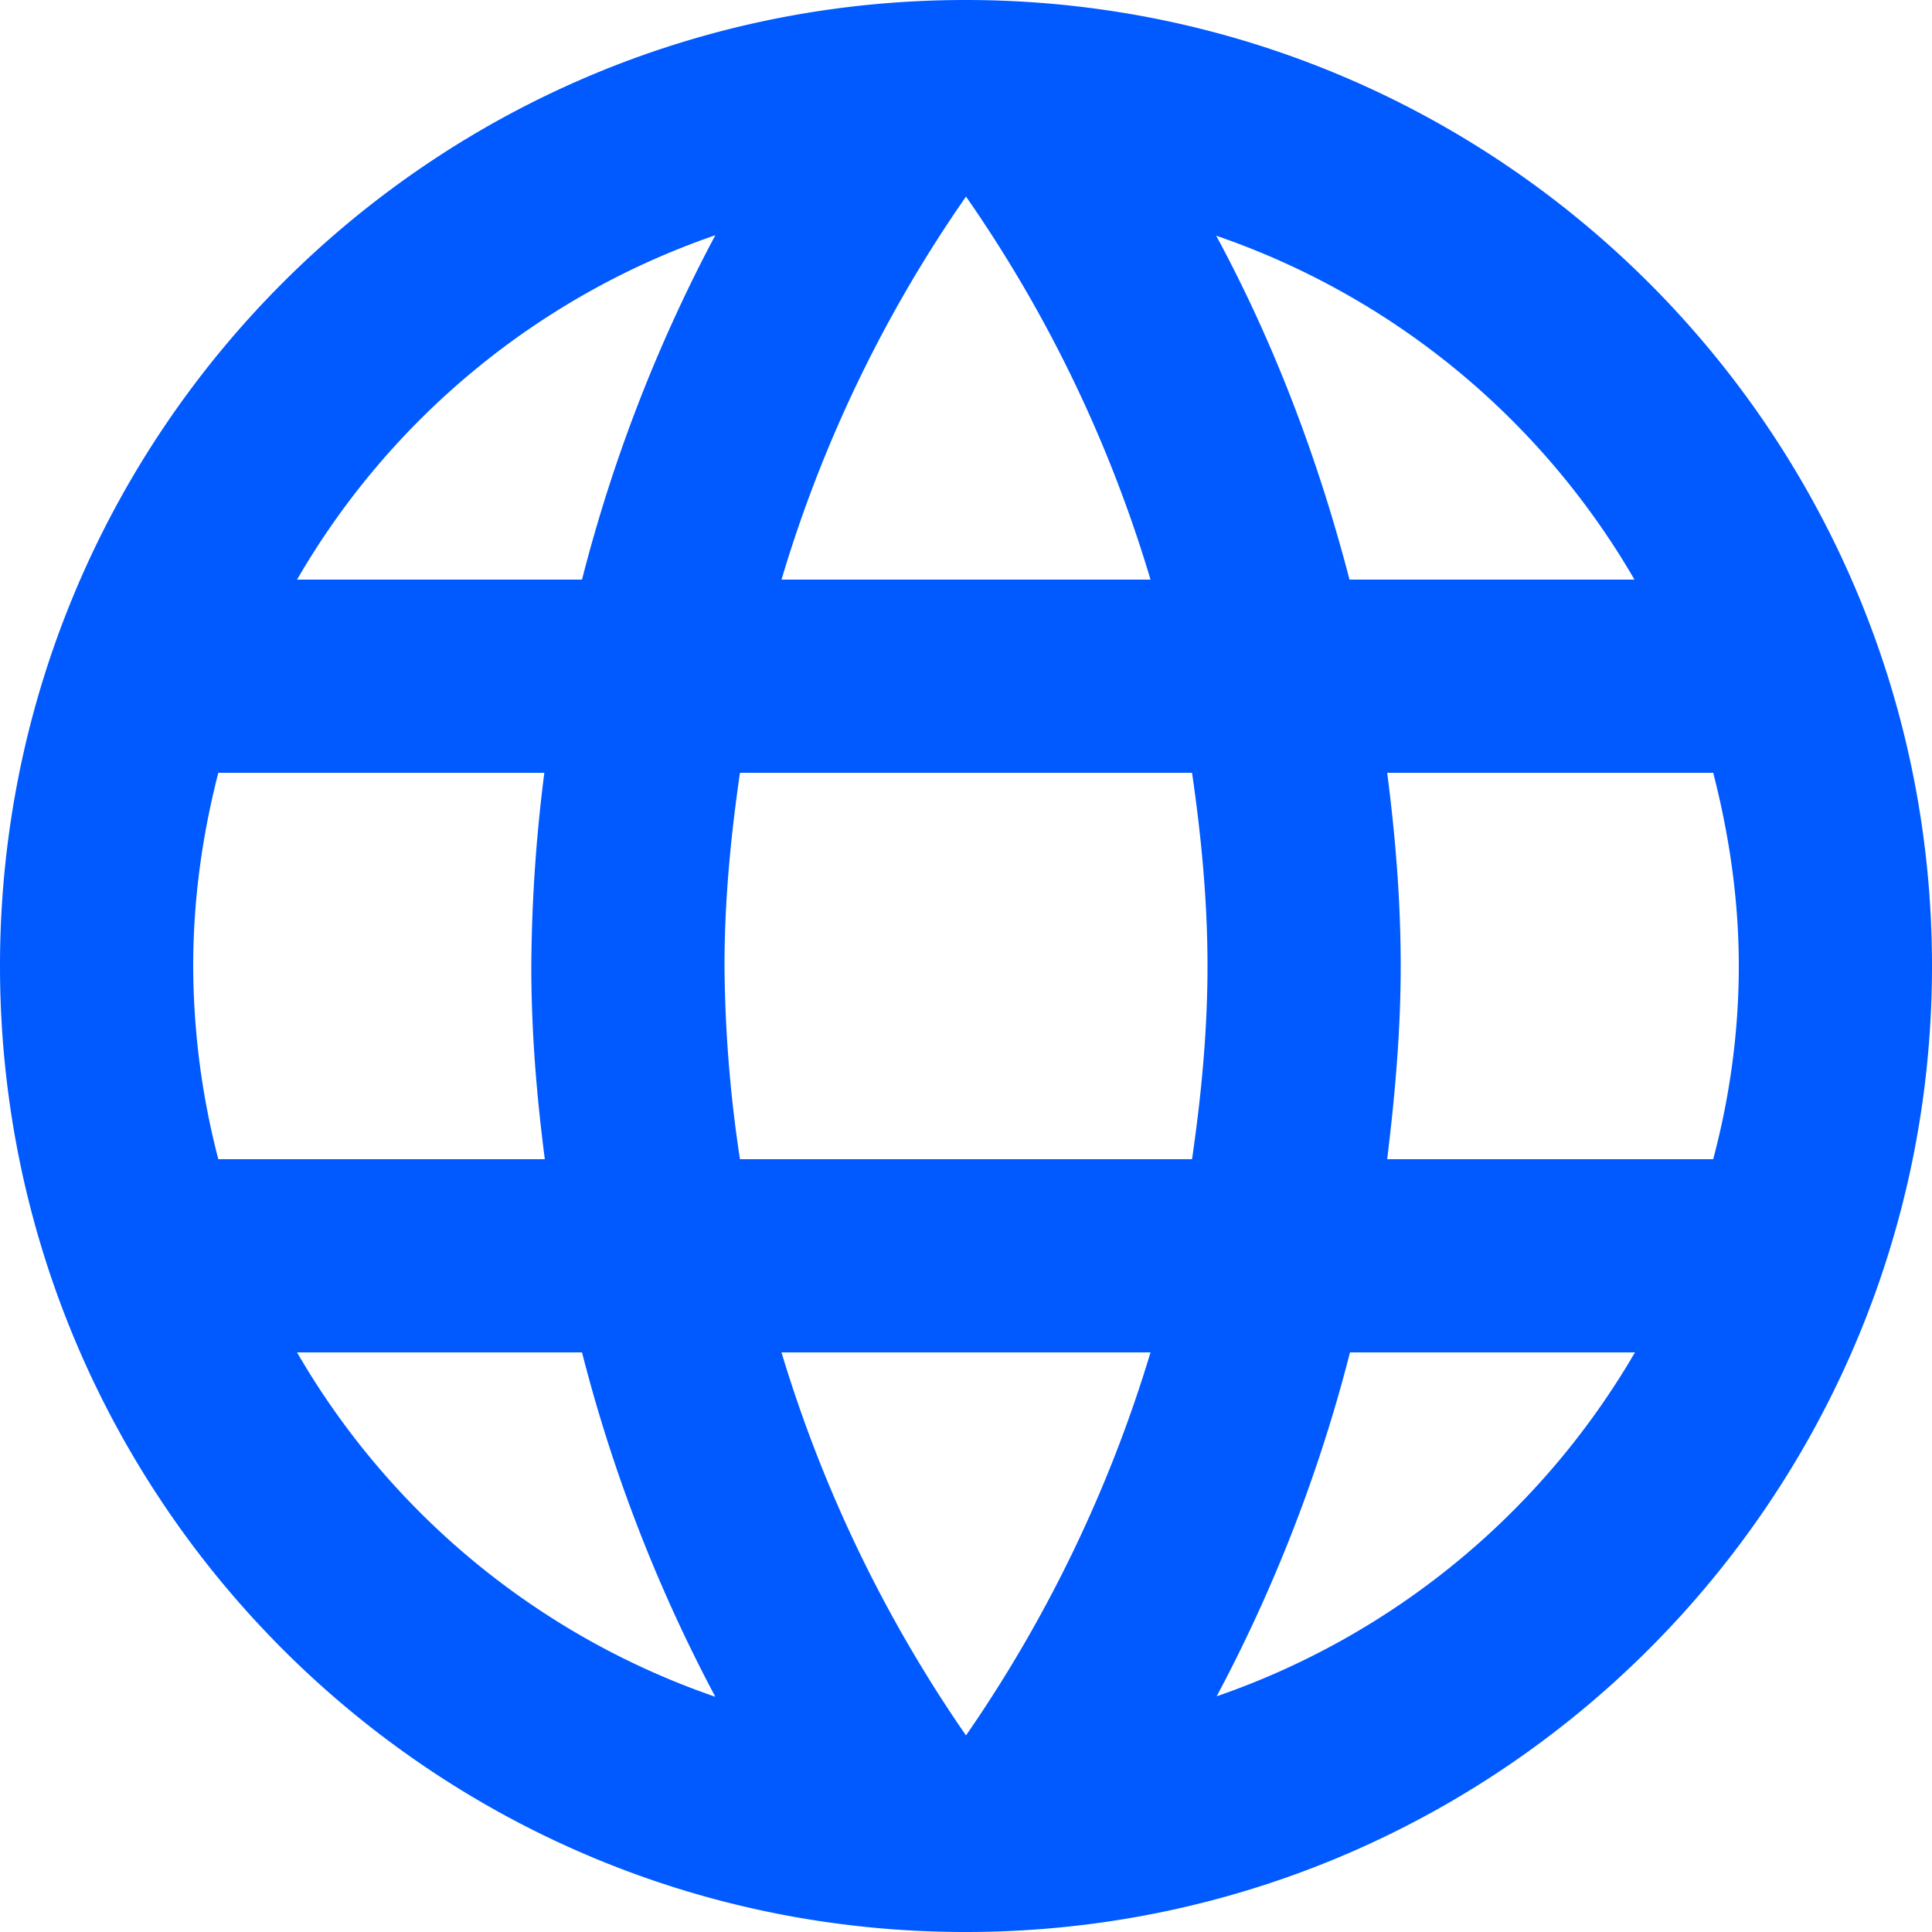
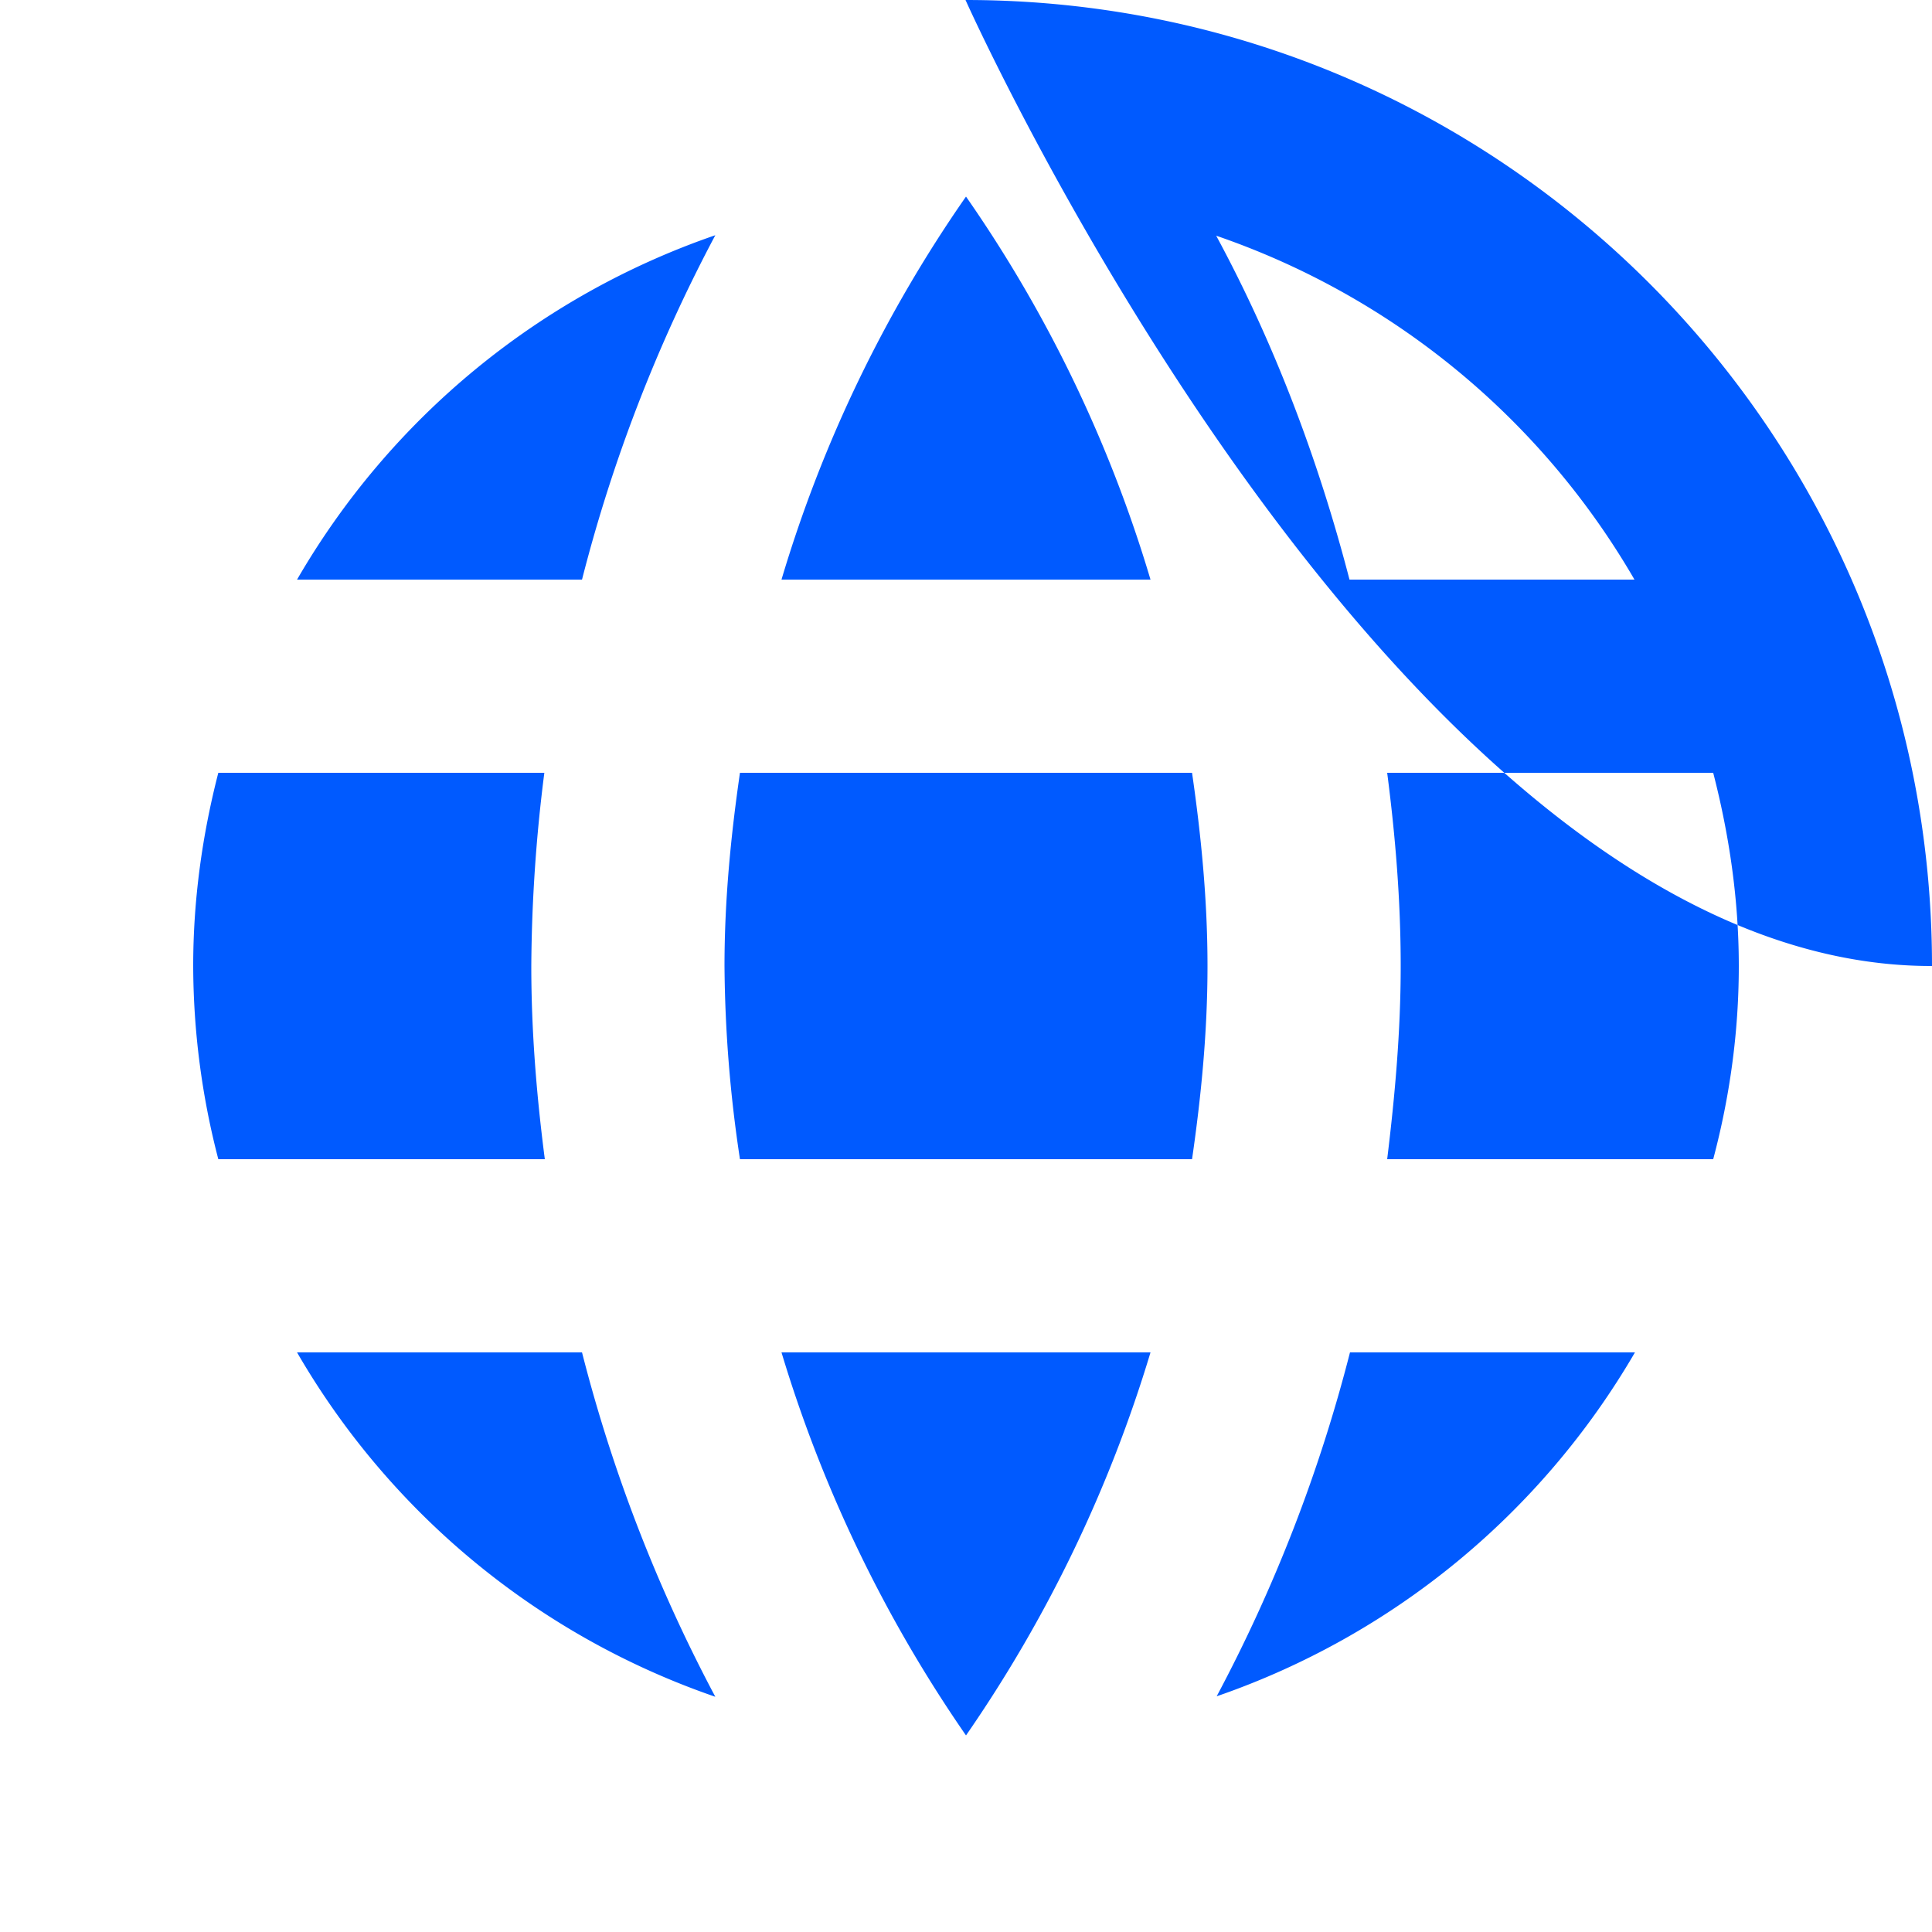
<svg xmlns="http://www.w3.org/2000/svg" width="28" height="28">
-   <path fill="#005AFF" d="M13.993 0C6.258 0 0 6.265 0 14s6.258 14 13.993 14S28 21.735 28 14 21.728 0 13.993 0zm9.695 8.4h-4.13c-.455-1.75-1.092-3.43-1.932-4.984A11.211 11.211 0 0 1 23.688 8.4zM14 2.849A19.388 19.388 0 0 1 16.674 8.4h-5.348A19.388 19.388 0 0 1 14 2.849zM3.164 16.8A11.205 11.205 0 0 1 2.8 14c0-.966.133-1.904.364-2.8h4.725A23.028 23.028 0 0 0 7.7 14c0 .952.077 1.883.196 2.8H3.164zm1.141 2.8h4.13a22.425 22.425 0 0 0 1.932 4.991A11.224 11.224 0 0 1 4.305 19.6zm4.13-11.2h-4.13a11.224 11.224 0 0 1 6.062-4.991A22.425 22.425 0 0 0 8.435 8.4zM14 25.151a19.762 19.762 0 0 1-2.674-5.551h5.348A19.762 19.762 0 0 1 14 25.151zm3.276-8.351h-6.552A19.454 19.454 0 0 1 10.5 14c0-.952.091-1.883.224-2.8h6.552c.133.917.224 1.848.224 2.8 0 .952-.091 1.883-.224 2.8zm.357 7.784a22.37 22.37 0 0 0 1.932-4.984h4.13a11.261 11.261 0 0 1-6.062 4.984zm2.471-7.784c.112-.917.196-1.848.196-2.8 0-.952-.077-1.883-.196-2.8h4.725c.231.896.371 1.834.371 2.8 0 .966-.133 1.904-.371 2.8h-4.725z" />
+   <path fill="#005AFF" d="M13.993 0s6.258 14 13.993 14S28 21.735 28 14 21.728 0 13.993 0zm9.695 8.4h-4.13c-.455-1.75-1.092-3.43-1.932-4.984A11.211 11.211 0 0 1 23.688 8.4zM14 2.849A19.388 19.388 0 0 1 16.674 8.4h-5.348A19.388 19.388 0 0 1 14 2.849zM3.164 16.8A11.205 11.205 0 0 1 2.8 14c0-.966.133-1.904.364-2.8h4.725A23.028 23.028 0 0 0 7.7 14c0 .952.077 1.883.196 2.8H3.164zm1.141 2.8h4.13a22.425 22.425 0 0 0 1.932 4.991A11.224 11.224 0 0 1 4.305 19.6zm4.13-11.2h-4.13a11.224 11.224 0 0 1 6.062-4.991A22.425 22.425 0 0 0 8.435 8.4zM14 25.151a19.762 19.762 0 0 1-2.674-5.551h5.348A19.762 19.762 0 0 1 14 25.151zm3.276-8.351h-6.552A19.454 19.454 0 0 1 10.5 14c0-.952.091-1.883.224-2.8h6.552c.133.917.224 1.848.224 2.8 0 .952-.091 1.883-.224 2.8zm.357 7.784a22.37 22.37 0 0 0 1.932-4.984h4.13a11.261 11.261 0 0 1-6.062 4.984zm2.471-7.784c.112-.917.196-1.848.196-2.8 0-.952-.077-1.883-.196-2.8h4.725c.231.896.371 1.834.371 2.8 0 .966-.133 1.904-.371 2.8h-4.725z" />
</svg>